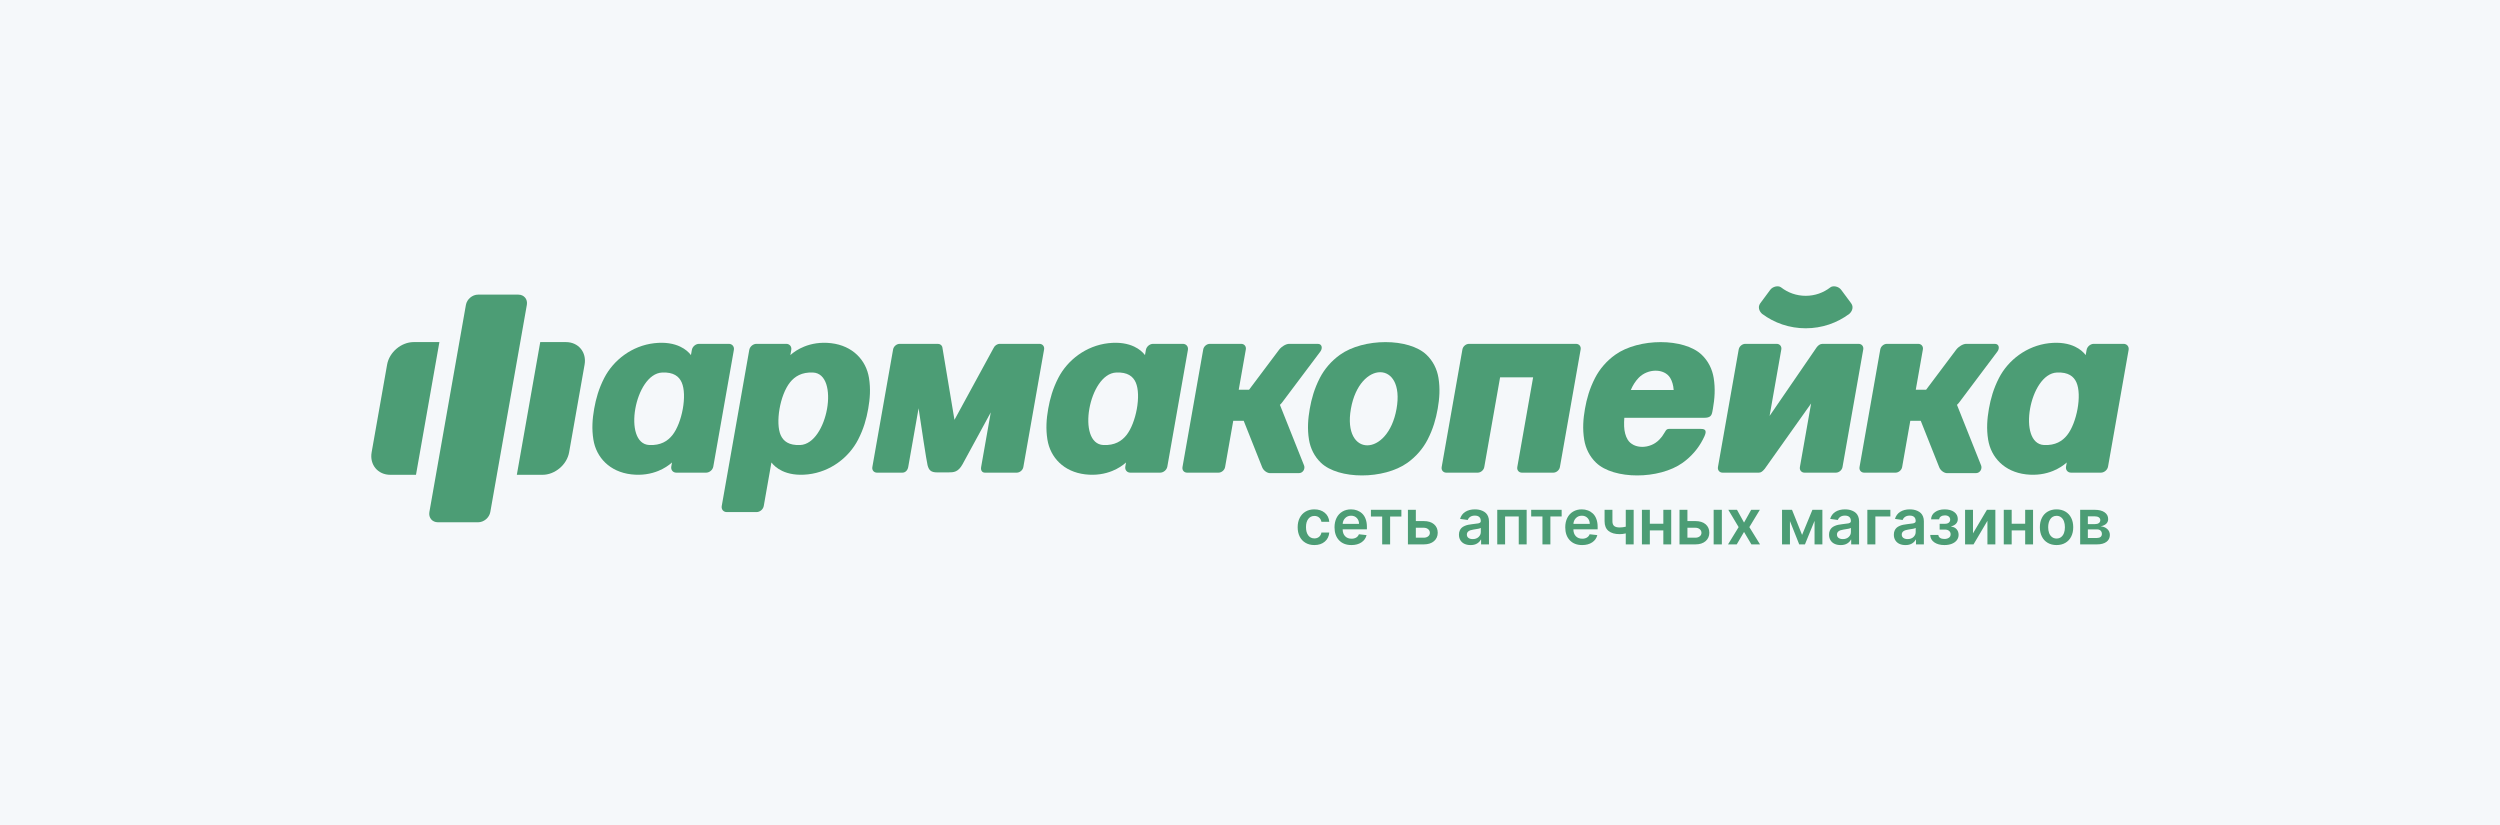
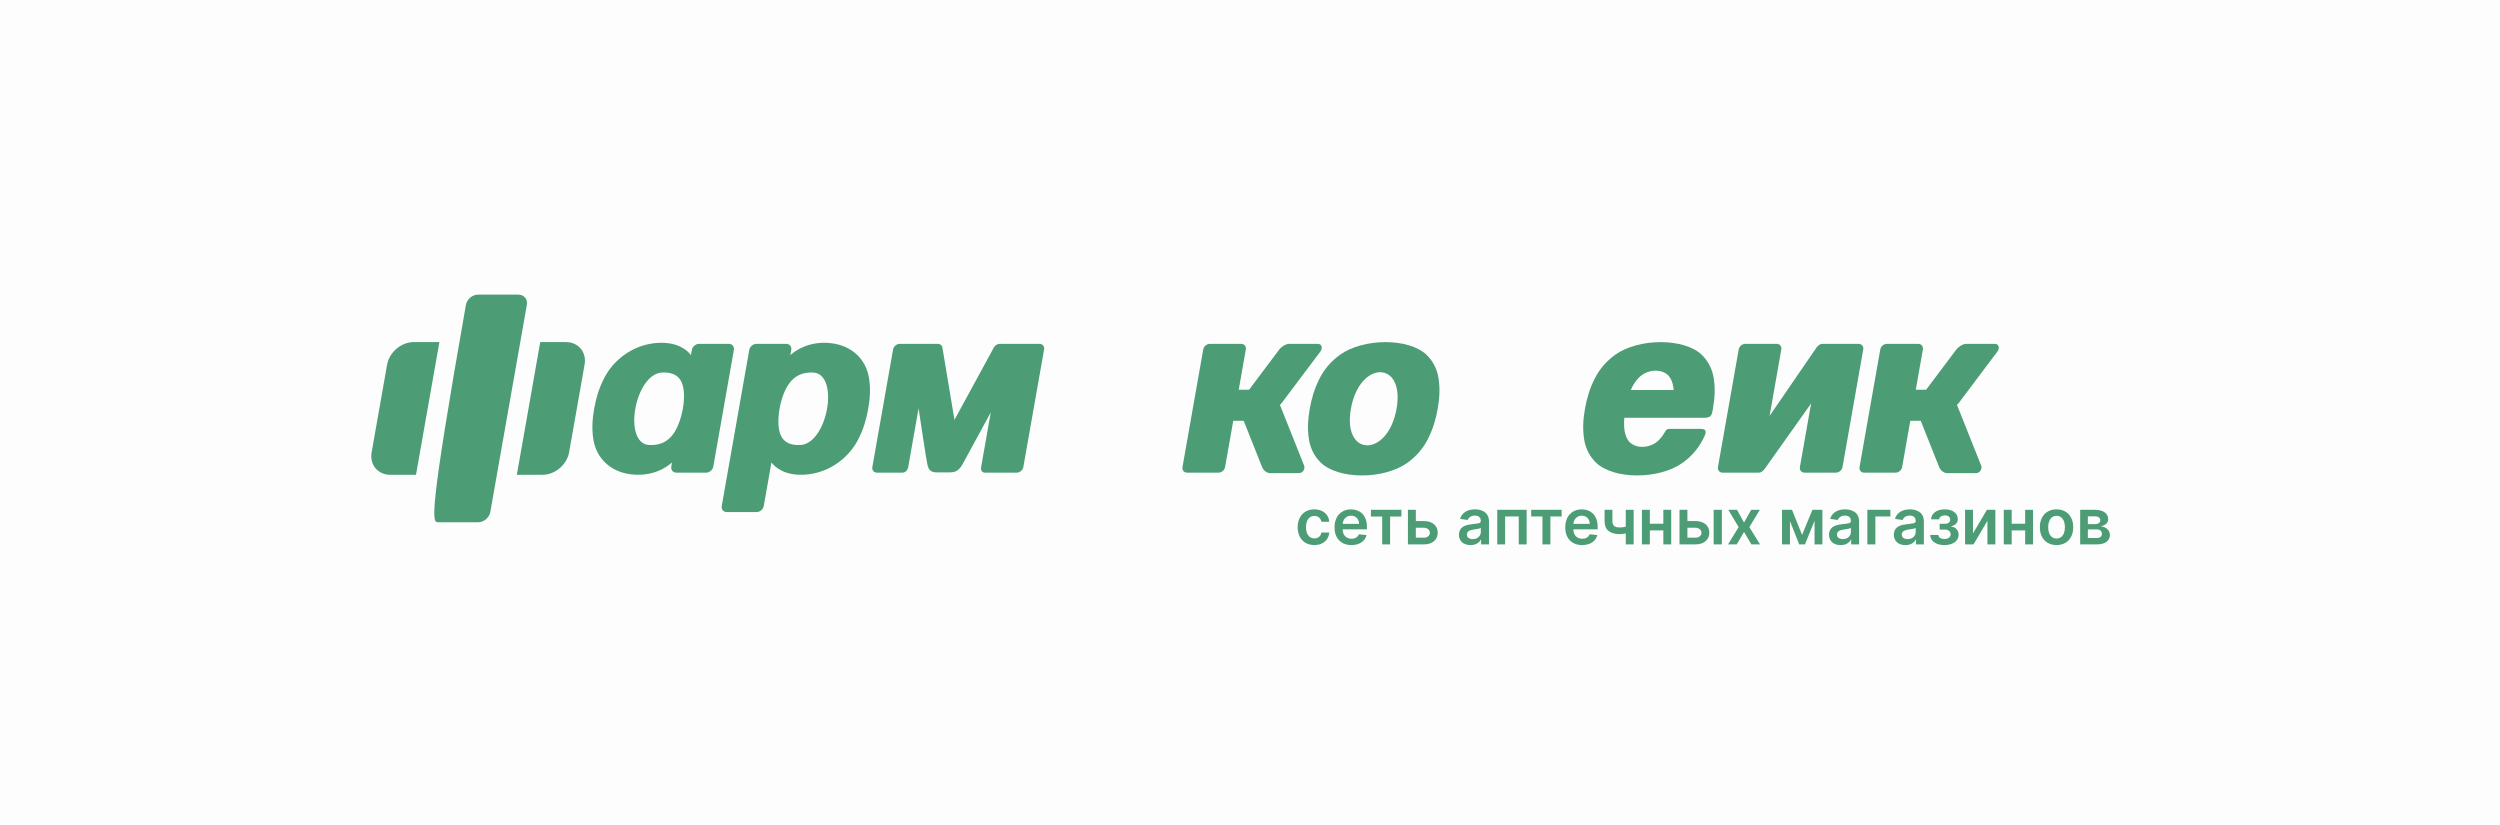
<svg xmlns="http://www.w3.org/2000/svg" width="303" height="100" viewBox="0 0 303 100" fill="none">
-   <rect width="303" height="100" fill="#F5F9FA" />
  <path fill-rule="evenodd" clip-rule="evenodd" d="M109.045 41.674H112.122H113.662C113.927 41.674 114.132 41.827 114.206 42.048C114.224 42.104 114.235 42.164 114.236 42.226L115.681 50.885L120.418 42.187C120.545 41.894 120.853 41.674 121.171 41.674H122.134H125.788H125.98C126.356 41.674 126.61 41.98 126.544 42.353L124.029 56.608C123.964 56.981 123.601 57.287 123.226 57.287H119.38C119.006 57.287 118.847 56.98 118.913 56.608L120.081 49.982C119.159 51.681 117.063 55.539 116.656 56.274C116.131 57.222 115.592 57.254 114.956 57.254C114.319 57.254 114.287 57.254 113.571 57.254C112.855 57.254 112.581 57.001 112.42 56.384C112.293 55.903 111.621 51.425 111.332 49.484L110.075 56.608C110.009 56.98 109.743 57.287 109.368 57.287H106.292C105.917 57.287 105.662 56.981 105.728 56.608L107.378 47.252L108.243 42.353C108.308 41.98 108.67 41.674 109.046 41.674H109.045Z" fill="#1C844F" />
-   <path fill-rule="evenodd" clip-rule="evenodd" d="M138.772 43.036C138.504 42.681 138.078 42.298 137.466 42.009C136.716 41.654 135.687 41.441 134.331 41.595C132.975 41.749 131.737 42.261 130.699 43.004C129.661 43.748 128.822 44.724 128.265 45.806C127.596 47.108 127.257 48.326 127.042 49.543C126.827 50.761 126.736 51.979 126.947 53.281C127.122 54.363 127.616 55.339 128.392 56.082C129.168 56.826 130.226 57.338 131.527 57.492C132.829 57.646 133.933 57.432 134.808 57.078C135.522 56.789 136.083 56.406 136.476 56.051L136.388 56.55C136.317 56.955 136.592 57.286 137 57.286H140.609C141.017 57.286 141.409 56.955 141.481 56.55L143.975 42.411C144.046 42.006 143.771 41.674 143.363 41.674H139.754C139.346 41.674 138.954 42.006 138.882 42.411L138.772 43.036H138.772ZM136.516 52.747C135.945 53.46 135.103 54 133.73 53.937C132.093 53.861 131.648 51.702 132.029 49.544C132.41 47.385 133.616 45.226 135.28 45.151C136.675 45.087 137.326 45.627 137.646 46.34C138.341 47.888 137.692 51.28 136.516 52.748V52.747Z" fill="#1C844F" />
  <path fill-rule="evenodd" clip-rule="evenodd" d="M146.634 41.674H150.432C150.808 41.674 151.061 41.98 150.995 42.353L150.134 47.238H151.384L155.028 42.386C155.322 41.994 155.87 41.674 156.246 41.674H159.71C160.245 41.674 160.319 42.219 160.026 42.609L155.376 48.8C155.306 48.894 155.221 48.983 155.126 49.066L158.053 56.412C158.208 56.803 157.942 57.347 157.407 57.347H153.943C153.567 57.347 153.132 57.027 152.976 56.636L150.736 50.999H149.47L148.481 56.608C148.415 56.981 148.054 57.287 147.678 57.287H143.88C143.504 57.287 143.251 56.981 143.317 56.608L145.831 42.353C145.897 41.98 146.258 41.674 146.634 41.674V41.674Z" fill="#1C844F" />
  <path fill-rule="evenodd" clip-rule="evenodd" d="M162.4 43.004C161.362 43.748 160.523 44.724 159.966 45.806C159.297 47.108 158.958 48.326 158.743 49.544C158.529 50.761 158.438 51.979 158.648 53.281C158.823 54.363 159.318 55.339 160.093 56.083C162.236 58.136 167.726 58.136 170.592 56.083C171.631 55.339 172.469 54.363 173.026 53.281C173.696 51.979 174.035 50.761 174.249 49.544C174.464 48.326 174.555 47.108 174.344 45.806C174.169 44.724 173.675 43.748 172.899 43.004C170.757 40.951 165.267 40.951 162.4 43.004ZM163.73 49.544C164.772 43.635 170.305 43.635 169.262 49.544C168.22 55.452 162.688 55.452 163.73 49.544Z" fill="#1C844F" />
-   <path fill-rule="evenodd" clip-rule="evenodd" d="M178.047 41.674H179.457H181.845H187.214H190.12H191.012C191.388 41.674 191.641 41.98 191.575 42.353L189.061 56.608C188.995 56.981 188.634 57.287 188.258 57.287H184.46C184.084 57.287 183.831 56.981 183.896 56.608L185.814 45.734H181.812L179.894 56.608C179.828 56.981 179.467 57.287 179.091 57.287H175.293C174.918 57.287 174.664 56.981 174.73 56.608L177.244 42.353C177.31 41.98 177.671 41.674 178.047 41.674H178.047Z" fill="#1C844F" />
  <path fill-rule="evenodd" clip-rule="evenodd" d="M220.887 41.674H225.262C225.638 41.674 225.892 41.98 225.826 42.353L223.312 56.608C223.246 56.981 222.884 57.287 222.508 57.287H218.711C218.335 57.287 218.081 56.981 218.147 56.608L219.507 48.899L213.889 56.816C213.623 57.127 213.453 57.287 213.156 57.287H208.78C208.405 57.287 208.151 56.981 208.216 56.608L210.731 42.353C210.797 41.98 211.158 41.674 211.534 41.674H215.332C215.707 41.674 215.961 41.98 215.895 42.353L214.474 50.41L220.178 42.099C220.362 41.849 220.606 41.674 220.887 41.674H220.887Z" fill="#1C844F" />
  <path fill-rule="evenodd" clip-rule="evenodd" d="M228.692 41.674H232.49C232.866 41.674 233.119 41.98 233.054 42.353L232.192 47.238H233.443L237.087 42.386C237.38 41.994 237.928 41.674 238.304 41.674H241.768C242.303 41.674 242.378 42.219 242.084 42.609L237.435 48.8C237.364 48.894 237.279 48.983 237.184 49.066L240.111 56.412C240.266 56.803 240 57.347 239.465 57.347H236.001C235.625 57.347 235.19 57.027 235.035 56.636L232.794 50.999H231.529L230.539 56.608C230.473 56.981 230.112 57.287 229.736 57.287H225.938C225.563 57.287 225.309 56.981 225.375 56.608L227.889 42.353C227.955 41.98 228.316 41.674 228.692 41.674V41.674Z" fill="#1C844F" />
  <path fill-rule="evenodd" clip-rule="evenodd" d="M83.743 43.036C83.475 42.681 83.048 42.298 82.437 42.009C81.687 41.654 80.658 41.441 79.302 41.595C77.946 41.749 76.708 42.261 75.67 43.004C74.632 43.748 73.793 44.724 73.236 45.806C72.566 47.108 72.227 48.326 72.013 49.543C71.798 50.761 71.707 51.979 71.918 53.281C72.093 54.363 72.587 55.339 73.363 56.082C74.139 56.826 75.197 57.338 76.498 57.492C77.8 57.646 78.904 57.432 79.779 57.078C80.493 56.789 81.054 56.406 81.447 56.051L81.359 56.55C81.288 56.955 81.563 57.286 81.971 57.286H85.58C85.988 57.286 86.38 56.955 86.451 56.55L88.945 42.411C89.017 42.006 88.742 41.674 88.334 41.674H84.725C84.317 41.674 83.924 42.006 83.853 42.411L83.743 43.036H83.743ZM81.487 52.747C80.915 53.46 80.074 54 78.701 53.937C77.064 53.861 76.619 51.702 77 49.544C77.38 47.385 78.587 45.226 80.251 45.151C81.646 45.087 82.297 45.627 82.617 46.34C83.311 47.888 82.662 51.28 81.487 52.748V52.747Z" fill="#1C844F" />
  <path fill-rule="evenodd" clip-rule="evenodd" d="M95.793 43.036C96.186 42.681 96.747 42.298 97.461 42.009C98.336 41.654 99.44 41.441 100.742 41.595C102.044 41.749 103.101 42.261 103.877 43.004C104.653 43.748 105.147 44.724 105.322 45.806C105.533 47.108 105.442 48.326 105.227 49.543C105.013 50.761 104.674 51.979 104.004 53.281C103.447 54.363 102.609 55.339 101.57 56.082C100.532 56.826 99.294 57.338 97.938 57.492C96.582 57.646 95.553 57.432 94.803 57.078C94.192 56.789 93.765 56.406 93.497 56.051L92.567 61.328C92.495 61.733 92.103 62.065 91.695 62.065H88.086C87.678 62.065 87.403 61.733 87.474 61.328L90.811 42.411C90.882 42.006 91.275 41.674 91.683 41.674H95.291C95.7 41.674 95.975 42.006 95.903 42.411L95.793 43.036H95.793ZM94.623 52.747C94.943 53.46 95.594 54 96.99 53.937C98.653 53.861 99.859 51.702 100.24 49.544C100.621 47.385 100.176 45.226 98.539 45.151C97.166 45.087 96.325 45.627 95.753 46.34C94.513 47.888 93.965 51.28 94.623 52.748V52.747Z" fill="#1C844F" />
  <path fill-rule="evenodd" clip-rule="evenodd" d="M195.755 43.005C194.717 43.748 193.878 44.724 193.321 45.806C192.651 47.108 192.312 48.326 192.098 49.544C191.883 50.761 191.792 51.979 192.003 53.281C192.178 54.363 192.672 55.339 193.448 56.083C195.59 58.136 201.081 58.136 203.947 56.083C204.985 55.339 205.824 54.363 206.381 53.281C206.482 53.084 206.497 53.06 206.584 52.867C206.959 52.03 206.533 51.975 205.991 51.975H202.645C202.061 51.975 202.009 51.955 201.733 52.448C201.54 52.791 201.362 53.02 201.113 53.28C199.99 54.453 197.981 54.453 197.271 53.28C197.014 52.855 196.869 52.298 196.844 51.679C196.83 51.322 196.84 50.976 196.868 50.636C199.975 50.636 203.081 50.636 206.187 50.636C206.312 50.636 206.437 50.636 206.561 50.636C207.253 50.636 207.452 50.397 207.541 49.882C207.56 49.769 207.584 49.656 207.604 49.544C207.819 48.326 207.91 47.108 207.699 45.806C207.524 44.724 207.03 43.748 206.254 43.005C204.112 40.952 198.621 40.952 195.755 43.005L195.755 43.005ZM197.655 47.266C197.893 46.704 198.214 46.199 198.589 45.807C199.712 44.634 201.721 44.634 202.431 45.807C202.668 46.199 202.81 46.704 202.85 47.266H197.655H197.655Z" fill="#1C844F" />
-   <path fill-rule="evenodd" clip-rule="evenodd" d="M252.786 43.036C252.518 42.681 252.091 42.298 251.48 42.009C250.73 41.654 249.701 41.441 248.345 41.595C246.989 41.749 245.751 42.261 244.713 43.004C243.675 43.748 242.836 44.724 242.279 45.806C241.609 47.108 241.271 48.326 241.056 49.543C240.841 50.761 240.75 51.979 240.961 53.281C241.136 54.363 241.63 55.339 242.406 56.082C243.182 56.826 244.239 57.338 245.541 57.492C246.843 57.646 247.947 57.432 248.822 57.078C249.536 56.789 250.097 56.406 250.49 56.051L250.402 56.55C250.331 56.955 250.606 57.286 251.014 57.286H254.623C255.031 57.286 255.423 56.955 255.495 56.55L257.988 42.411C258.06 42.006 257.785 41.674 257.376 41.674H253.768C253.36 41.674 252.967 42.006 252.896 42.411L252.786 43.036H252.786ZM250.53 52.747C249.958 53.46 249.117 54 247.744 53.937C246.106 53.861 245.662 51.702 246.043 49.544C246.423 47.385 247.63 45.226 249.294 45.151C250.689 45.087 251.34 45.627 251.66 46.34C252.354 47.888 251.705 51.28 250.53 52.748V52.747Z" fill="#1C844F" />
-   <path d="M62.822 35.709H57.94C57.249 35.709 56.59 36.265 56.469 36.951L52.041 62.057C51.92 62.743 52.382 63.299 53.073 63.299H57.955C58.646 63.299 59.304 62.743 59.425 62.057L63.854 36.951C63.975 36.265 63.513 35.709 62.822 35.709Z" fill="#1C844F" />
+   <path d="M62.822 35.709H57.94C57.249 35.709 56.59 36.265 56.469 36.951C51.92 62.743 52.382 63.299 53.073 63.299H57.955C58.646 63.299 59.304 62.743 59.425 62.057L63.854 36.951C63.975 36.265 63.513 35.709 62.822 35.709Z" fill="#1C844F" />
  <path fill-rule="evenodd" clip-rule="evenodd" d="M50.143 41.461H53.255L50.418 57.547H47.306C45.796 57.547 44.777 56.321 45.042 54.822L46.918 44.186C47.182 42.687 48.633 41.461 50.143 41.461H50.143ZM65.477 41.461H68.589C70.099 41.461 71.117 42.687 70.853 44.186L68.977 54.822C68.713 56.321 67.261 57.547 65.751 57.547H62.64L65.477 41.461H65.477Z" fill="#1C844F" />
-   <path fill-rule="evenodd" clip-rule="evenodd" d="M216.014 39.325C215.124 39.024 214.299 38.586 213.563 38.036C213.537 38.013 213.363 37.857 213.258 37.622C213.153 37.387 213.116 37.073 213.362 36.734C213.619 36.38 213.837 36.091 214.029 35.834C214.222 35.579 214.389 35.357 214.544 35.139C214.699 34.922 214.948 34.781 215.2 34.726C215.451 34.671 215.705 34.703 215.87 34.832L215.871 34.833L215.871 34.833C216.282 35.152 216.746 35.407 217.247 35.582C218.281 35.942 219.424 35.942 220.457 35.582C220.959 35.407 221.422 35.152 221.833 34.833L221.833 34.833L221.834 34.832C221.999 34.703 222.253 34.671 222.505 34.725C222.756 34.78 223.005 34.922 223.16 35.139C223.315 35.357 223.482 35.579 223.675 35.834C223.867 36.09 224.086 36.38 224.342 36.734C224.589 37.073 224.552 37.387 224.446 37.622C224.341 37.857 224.168 38.013 224.142 38.036C223.405 38.586 222.58 39.024 221.69 39.325C219.86 39.943 217.844 39.943 216.014 39.325H216.014Z" fill="#1C844F" />
  <path d="M159.299 66.061C158.887 66.061 158.527 65.969 158.22 65.786C157.912 65.602 157.677 65.347 157.517 65.022C157.357 64.697 157.277 64.323 157.277 63.9C157.277 63.477 157.359 63.101 157.521 62.774C157.685 62.447 157.92 62.192 158.225 62.009C158.531 61.826 158.887 61.735 159.294 61.735C159.808 61.735 160.23 61.873 160.56 62.146C160.89 62.422 161.072 62.787 161.107 63.241H160.156C160.115 63.03 160.022 62.858 159.874 62.728C159.727 62.597 159.538 62.532 159.307 62.532C158.997 62.532 158.75 62.652 158.564 62.894C158.378 63.136 158.286 63.466 158.286 63.885C158.286 64.31 158.377 64.645 158.561 64.89C158.746 65.135 158.993 65.256 159.307 65.256C159.527 65.256 159.713 65.195 159.865 65.069C160.017 64.945 160.114 64.771 160.156 64.547H161.107C161.069 65 160.89 65.366 160.566 65.644C160.243 65.922 159.821 66.061 159.299 66.061V66.061ZM163.793 66.061C163.159 66.061 162.659 65.868 162.293 65.48C161.927 65.093 161.744 64.569 161.744 63.909C161.744 63.482 161.825 63.104 161.989 62.773C162.153 62.445 162.387 62.19 162.69 62.008C162.993 61.826 163.343 61.735 163.741 61.735C164.007 61.735 164.253 61.778 164.481 61.862C164.709 61.947 164.913 62.072 165.092 62.24C165.272 62.407 165.413 62.628 165.515 62.904C165.618 63.179 165.669 63.495 165.669 63.852V64.155H162.73C162.733 64.51 162.833 64.788 163.028 64.99C163.223 65.191 163.482 65.292 163.807 65.292C164.025 65.292 164.212 65.246 164.368 65.153C164.522 65.061 164.633 64.927 164.699 64.752L165.628 64.856C165.538 65.224 165.331 65.519 165.007 65.735C164.683 65.953 164.279 66.061 163.792 66.061H163.793ZM162.733 63.489H164.716C164.712 63.201 164.622 62.966 164.445 62.782C164.268 62.597 164.039 62.504 163.754 62.504C163.465 62.504 163.227 62.6 163.038 62.789C162.851 62.98 162.75 63.213 162.733 63.489ZM166.155 62.6V61.789H169.848V62.6H168.482V65.979H167.52V62.6H166.155H166.155ZM171.6 63.154H172.559C173.088 63.154 173.502 63.282 173.802 63.538C174.101 63.794 174.252 64.137 174.253 64.566C174.252 64.986 174.101 65.326 173.801 65.588C173.5 65.849 173.087 65.98 172.559 65.98H170.64V61.789H171.6V63.154V63.154ZM171.6 63.963V65.169H172.559C172.774 65.169 172.952 65.114 173.092 65.004C173.231 64.894 173.3 64.753 173.3 64.58C173.3 64.4 173.231 64.252 173.092 64.137C172.952 64.022 172.775 63.963 172.559 63.963H171.6ZM178.236 66.064C177.963 66.064 177.722 66.018 177.513 65.923C177.303 65.83 177.135 65.686 177.011 65.494C176.886 65.301 176.824 65.07 176.824 64.804C176.824 64.622 176.854 64.46 176.915 64.318C176.975 64.177 177.054 64.06 177.149 63.972C177.246 63.883 177.366 63.807 177.512 63.744C177.656 63.681 177.799 63.635 177.942 63.605C178.085 63.575 178.247 63.55 178.426 63.53C178.832 63.487 179.082 63.453 179.176 63.432C179.331 63.396 179.425 63.334 179.456 63.249C179.465 63.222 179.47 63.19 179.47 63.154V63.137C179.47 62.93 179.408 62.77 179.286 62.658C179.163 62.547 178.987 62.491 178.756 62.491C178.526 62.491 178.338 62.541 178.191 62.64C178.044 62.74 177.943 62.868 177.89 63.022L176.961 62.891C177.069 62.516 177.282 62.231 177.598 62.032C177.914 61.834 178.298 61.735 178.751 61.735C178.921 61.735 179.083 61.749 179.239 61.777C179.395 61.806 179.549 61.854 179.701 61.925C179.853 61.994 179.985 62.082 180.095 62.188C180.205 62.296 180.295 62.433 180.362 62.602C180.431 62.771 180.464 62.962 180.464 63.175V65.979H179.509V65.403H179.475C179.376 65.596 179.223 65.755 179.014 65.878C178.805 66.002 178.545 66.064 178.236 66.064L178.236 66.064ZM178.494 65.338C178.786 65.338 179.021 65.255 179.202 65.087C179.382 64.921 179.473 64.716 179.473 64.476V63.982C179.391 64.048 179.088 64.117 178.561 64.187C178.043 64.26 177.784 64.46 177.784 64.787C177.784 64.964 177.848 65.1 177.978 65.195C178.109 65.291 178.28 65.338 178.494 65.338ZM181.466 65.979V61.789H185.03V65.979H184.071V62.599H182.418V65.979H181.466H181.466ZM185.579 62.599V61.789H189.272V62.599H187.906V65.979H186.945V62.599H185.579H185.579ZM191.758 66.061C191.125 66.061 190.624 65.868 190.258 65.48C189.892 65.093 189.709 64.568 189.709 63.909C189.709 63.481 189.79 63.104 189.954 62.773C190.118 62.444 190.352 62.19 190.655 62.008C190.958 61.826 191.308 61.735 191.706 61.735C191.972 61.735 192.218 61.777 192.446 61.862C192.675 61.946 192.878 62.072 193.057 62.239C193.237 62.407 193.378 62.627 193.48 62.904C193.583 63.179 193.634 63.495 193.634 63.851V64.155H190.695C190.698 64.51 190.798 64.787 190.993 64.99C191.188 65.191 191.447 65.292 191.772 65.292C191.99 65.292 192.177 65.246 192.333 65.152C192.487 65.06 192.598 64.927 192.664 64.752L193.594 64.855C193.504 65.224 193.296 65.518 192.972 65.735C192.649 65.953 192.244 66.061 191.758 66.061H191.758ZM190.698 63.489H192.681C192.677 63.201 192.587 62.965 192.41 62.781C192.234 62.597 192.004 62.503 191.719 62.503C191.43 62.503 191.192 62.599 191.004 62.789C190.817 62.98 190.715 63.213 190.698 63.489ZM198 61.789V65.979H197.043V64.65C196.79 64.709 196.544 64.739 196.302 64.739C195.723 64.739 195.274 64.609 194.954 64.351C194.635 64.092 194.475 63.703 194.475 63.181V61.784H195.426V63.181C195.426 63.446 195.497 63.637 195.639 63.753C195.781 63.87 196.001 63.928 196.302 63.928C196.548 63.928 196.794 63.898 197.043 63.835V61.789H198V61.789ZM199.961 61.789V63.475H201.596V61.789H202.551V65.979H201.596V64.286H199.961V65.979H199.001V61.789H199.961ZM204.516 63.154H205.476C206.004 63.154 206.418 63.282 206.719 63.538C207.018 63.794 207.169 64.137 207.17 64.566C207.169 64.986 207.018 65.326 206.717 65.588C206.417 65.849 206.003 65.98 205.476 65.98H203.557V61.789H204.516V63.154V63.154ZM207.694 65.979V61.789H208.689V65.979H207.694ZM204.516 63.963V65.169H205.476C205.691 65.169 205.869 65.114 206.008 65.004C206.147 64.894 206.217 64.753 206.217 64.58C206.217 64.4 206.147 64.252 206.008 64.137C205.869 64.022 205.691 63.963 205.476 63.963H204.516ZM210.525 61.789L211.377 63.336L212.242 61.789H213.294L212.022 63.885L213.316 65.979H212.269L211.377 64.471L210.492 65.979H209.437L210.722 63.885L209.47 61.789H210.525H210.525ZM218.412 64.831L219.664 61.789H220.873V65.979H219.923V63.126L218.76 65.979H218.065L216.942 63.156V65.979H215.982V61.789H217.192L218.412 64.831H218.412ZM223.092 66.064C222.819 66.064 222.578 66.018 222.369 65.923C222.159 65.83 221.991 65.686 221.867 65.494C221.742 65.301 221.68 65.07 221.68 64.804C221.68 64.622 221.71 64.46 221.77 64.318C221.831 64.177 221.91 64.06 222.005 63.972C222.102 63.883 222.222 63.807 222.368 63.744C222.512 63.681 222.655 63.635 222.798 63.605C222.941 63.575 223.102 63.55 223.282 63.53C223.688 63.487 223.938 63.453 224.032 63.432C224.187 63.396 224.281 63.334 224.312 63.249C224.321 63.222 224.326 63.19 224.326 63.154V63.137C224.326 62.93 224.264 62.77 224.142 62.658C224.019 62.547 223.842 62.491 223.612 62.491C223.382 62.491 223.194 62.541 223.047 62.64C222.9 62.74 222.799 62.868 222.746 63.022L221.817 62.891C221.925 62.516 222.138 62.231 222.454 62.032C222.77 61.834 223.154 61.735 223.607 61.735C223.777 61.735 223.939 61.749 224.095 61.777C224.251 61.806 224.404 61.854 224.557 61.925C224.709 61.994 224.84 62.082 224.951 62.188C225.061 62.296 225.151 62.433 225.218 62.602C225.287 62.771 225.32 62.962 225.32 63.175V65.979H224.364V65.403H224.331C224.232 65.596 224.079 65.755 223.869 65.878C223.661 66.002 223.401 66.064 223.092 66.064L223.092 66.064ZM223.35 65.338C223.641 65.338 223.877 65.255 224.058 65.087C224.238 64.921 224.329 64.716 224.329 64.476V63.982C224.247 64.048 223.944 64.117 223.417 64.187C222.899 64.26 222.639 64.46 222.639 64.787C222.639 64.964 222.704 65.1 222.834 65.195C222.965 65.291 223.136 65.338 223.35 65.338ZM229.113 61.789V62.599H227.295V65.979H226.322V61.789H229.113L229.113 61.789ZM230.946 66.064C230.672 66.064 230.431 66.018 230.222 65.923C230.012 65.83 229.845 65.686 229.721 65.494C229.596 65.301 229.534 65.07 229.534 64.804C229.534 64.622 229.563 64.46 229.624 64.318C229.685 64.177 229.763 64.06 229.859 63.972C229.955 63.883 230.075 63.807 230.221 63.744C230.365 63.681 230.508 63.635 230.652 63.605C230.795 63.575 230.956 63.55 231.135 63.53C231.541 63.487 231.791 63.453 231.886 63.432C232.04 63.396 232.134 63.334 232.165 63.249C232.174 63.222 232.18 63.19 232.18 63.154V63.137C232.18 62.93 232.118 62.77 231.995 62.658C231.873 62.547 231.696 62.491 231.465 62.491C231.236 62.491 231.047 62.541 230.9 62.64C230.753 62.74 230.653 62.868 230.6 63.022L229.67 62.891C229.779 62.516 229.991 62.231 230.307 62.032C230.623 61.834 231.008 61.735 231.46 61.735C231.63 61.735 231.793 61.749 231.948 61.777C232.104 61.806 232.258 61.854 232.41 61.925C232.562 61.994 232.694 62.082 232.805 62.188C232.914 62.296 233.005 62.433 233.072 62.602C233.14 62.771 233.173 62.962 233.173 63.175V65.979H232.218V65.403H232.185C232.085 65.596 231.932 65.755 231.723 65.878C231.514 66.002 231.255 66.064 230.945 66.064L230.946 66.064ZM231.203 65.338C231.495 65.338 231.731 65.255 231.911 65.087C232.092 64.921 232.182 64.716 232.182 64.476V63.982C232.101 64.048 231.798 64.117 231.27 64.187C230.752 64.26 230.493 64.46 230.493 64.787C230.493 64.964 230.557 65.1 230.688 65.195C230.818 65.291 230.989 65.338 231.203 65.338ZM233.942 64.831H234.928C234.937 64.986 235.008 65.106 235.139 65.192C235.27 65.279 235.442 65.323 235.654 65.323C235.877 65.323 236.06 65.274 236.204 65.177C236.347 65.08 236.417 64.939 236.417 64.754C236.417 64.585 236.354 64.448 236.229 64.343C236.104 64.237 235.938 64.185 235.73 64.185H235.085V63.483H235.73C235.93 63.483 236.085 63.437 236.196 63.345C236.307 63.251 236.362 63.132 236.362 62.984C236.362 62.827 236.305 62.702 236.192 62.606C236.078 62.511 235.924 62.464 235.728 62.464C235.53 62.464 235.365 62.507 235.235 62.597C235.103 62.687 235.035 62.801 235.03 62.94H234.049C234.057 62.581 234.214 62.29 234.521 62.068C234.828 61.846 235.215 61.736 235.681 61.736C236.172 61.736 236.562 61.842 236.852 62.057C237.141 62.272 237.285 62.556 237.285 62.911C237.285 63.132 237.215 63.319 237.075 63.469C236.936 63.619 236.741 63.726 236.495 63.792V63.835C236.749 63.851 236.96 63.948 237.129 64.129C237.297 64.31 237.382 64.54 237.382 64.817C237.382 65.071 237.307 65.291 237.159 65.481C237.011 65.67 236.807 65.813 236.548 65.913C236.288 66.012 235.992 66.062 235.659 66.062C235.162 66.062 234.753 65.952 234.437 65.733C234.12 65.514 233.955 65.213 233.942 64.831L233.942 64.831ZM239.127 64.643L240.816 61.789H241.838V65.979H240.876V63.123L239.193 65.979H238.167V61.789H239.127V64.643ZM243.816 61.789V63.475H245.451V61.789H246.406V65.979H245.451V64.285H243.816V65.979H242.857V61.789H243.816ZM250.324 65.792C250.017 65.972 249.659 66.061 249.253 66.061C248.847 66.061 248.49 65.972 248.183 65.792C247.876 65.613 247.64 65.361 247.477 65.034C247.313 64.708 247.232 64.33 247.232 63.9C247.232 63.471 247.313 63.093 247.477 62.766C247.64 62.438 247.876 62.184 248.183 62.005C248.49 61.825 248.847 61.735 249.253 61.735C249.659 61.735 250.017 61.825 250.324 62.005C250.631 62.184 250.865 62.438 251.029 62.766C251.194 63.093 251.275 63.471 251.275 63.9C251.275 64.33 251.194 64.708 251.029 65.034C250.865 65.361 250.63 65.613 250.324 65.792ZM249.258 65.27C249.476 65.27 249.662 65.208 249.817 65.084C249.97 64.961 250.084 64.797 250.157 64.595C250.231 64.392 250.267 64.16 250.267 63.898C250.267 63.636 250.231 63.403 250.158 63.2C250.086 62.996 249.973 62.831 249.818 62.706C249.663 62.58 249.476 62.517 249.258 62.517C249.092 62.517 248.943 62.553 248.812 62.625C248.681 62.697 248.575 62.797 248.493 62.922C248.41 63.047 248.347 63.192 248.304 63.357C248.261 63.524 248.24 63.703 248.24 63.898C248.24 64.16 248.276 64.392 248.349 64.595C248.423 64.797 248.537 64.961 248.693 65.084C248.848 65.208 249.037 65.27 249.258 65.27ZM252.116 65.979V61.789H253.889C254.39 61.789 254.786 61.888 255.075 62.09C255.364 62.289 255.509 62.564 255.509 62.915C255.509 63.147 255.428 63.337 255.267 63.486C255.106 63.635 254.881 63.736 254.594 63.789C254.928 63.818 255.197 63.928 255.405 64.119C255.611 64.31 255.716 64.55 255.716 64.842C255.716 65.193 255.577 65.47 255.304 65.673C255.031 65.877 254.649 65.979 254.161 65.979H252.115L252.116 65.979ZM253.048 65.202H254.161C254.344 65.202 254.487 65.159 254.591 65.074C254.696 64.988 254.748 64.869 254.748 64.719C254.748 64.546 254.696 64.411 254.591 64.311C254.487 64.212 254.344 64.162 254.161 64.162H253.048V65.202V65.202ZM253.048 63.523H253.907C254.109 63.523 254.268 63.481 254.383 63.395C254.499 63.31 254.555 63.192 254.555 63.041C254.555 62.897 254.496 62.785 254.377 62.703C254.259 62.621 254.095 62.58 253.889 62.58H253.048V63.523L253.048 63.523Z" fill="#1C844F" />
  <rect width="303" height="100" fill="#F5F9FA" fill-opacity="0.22" />
</svg>